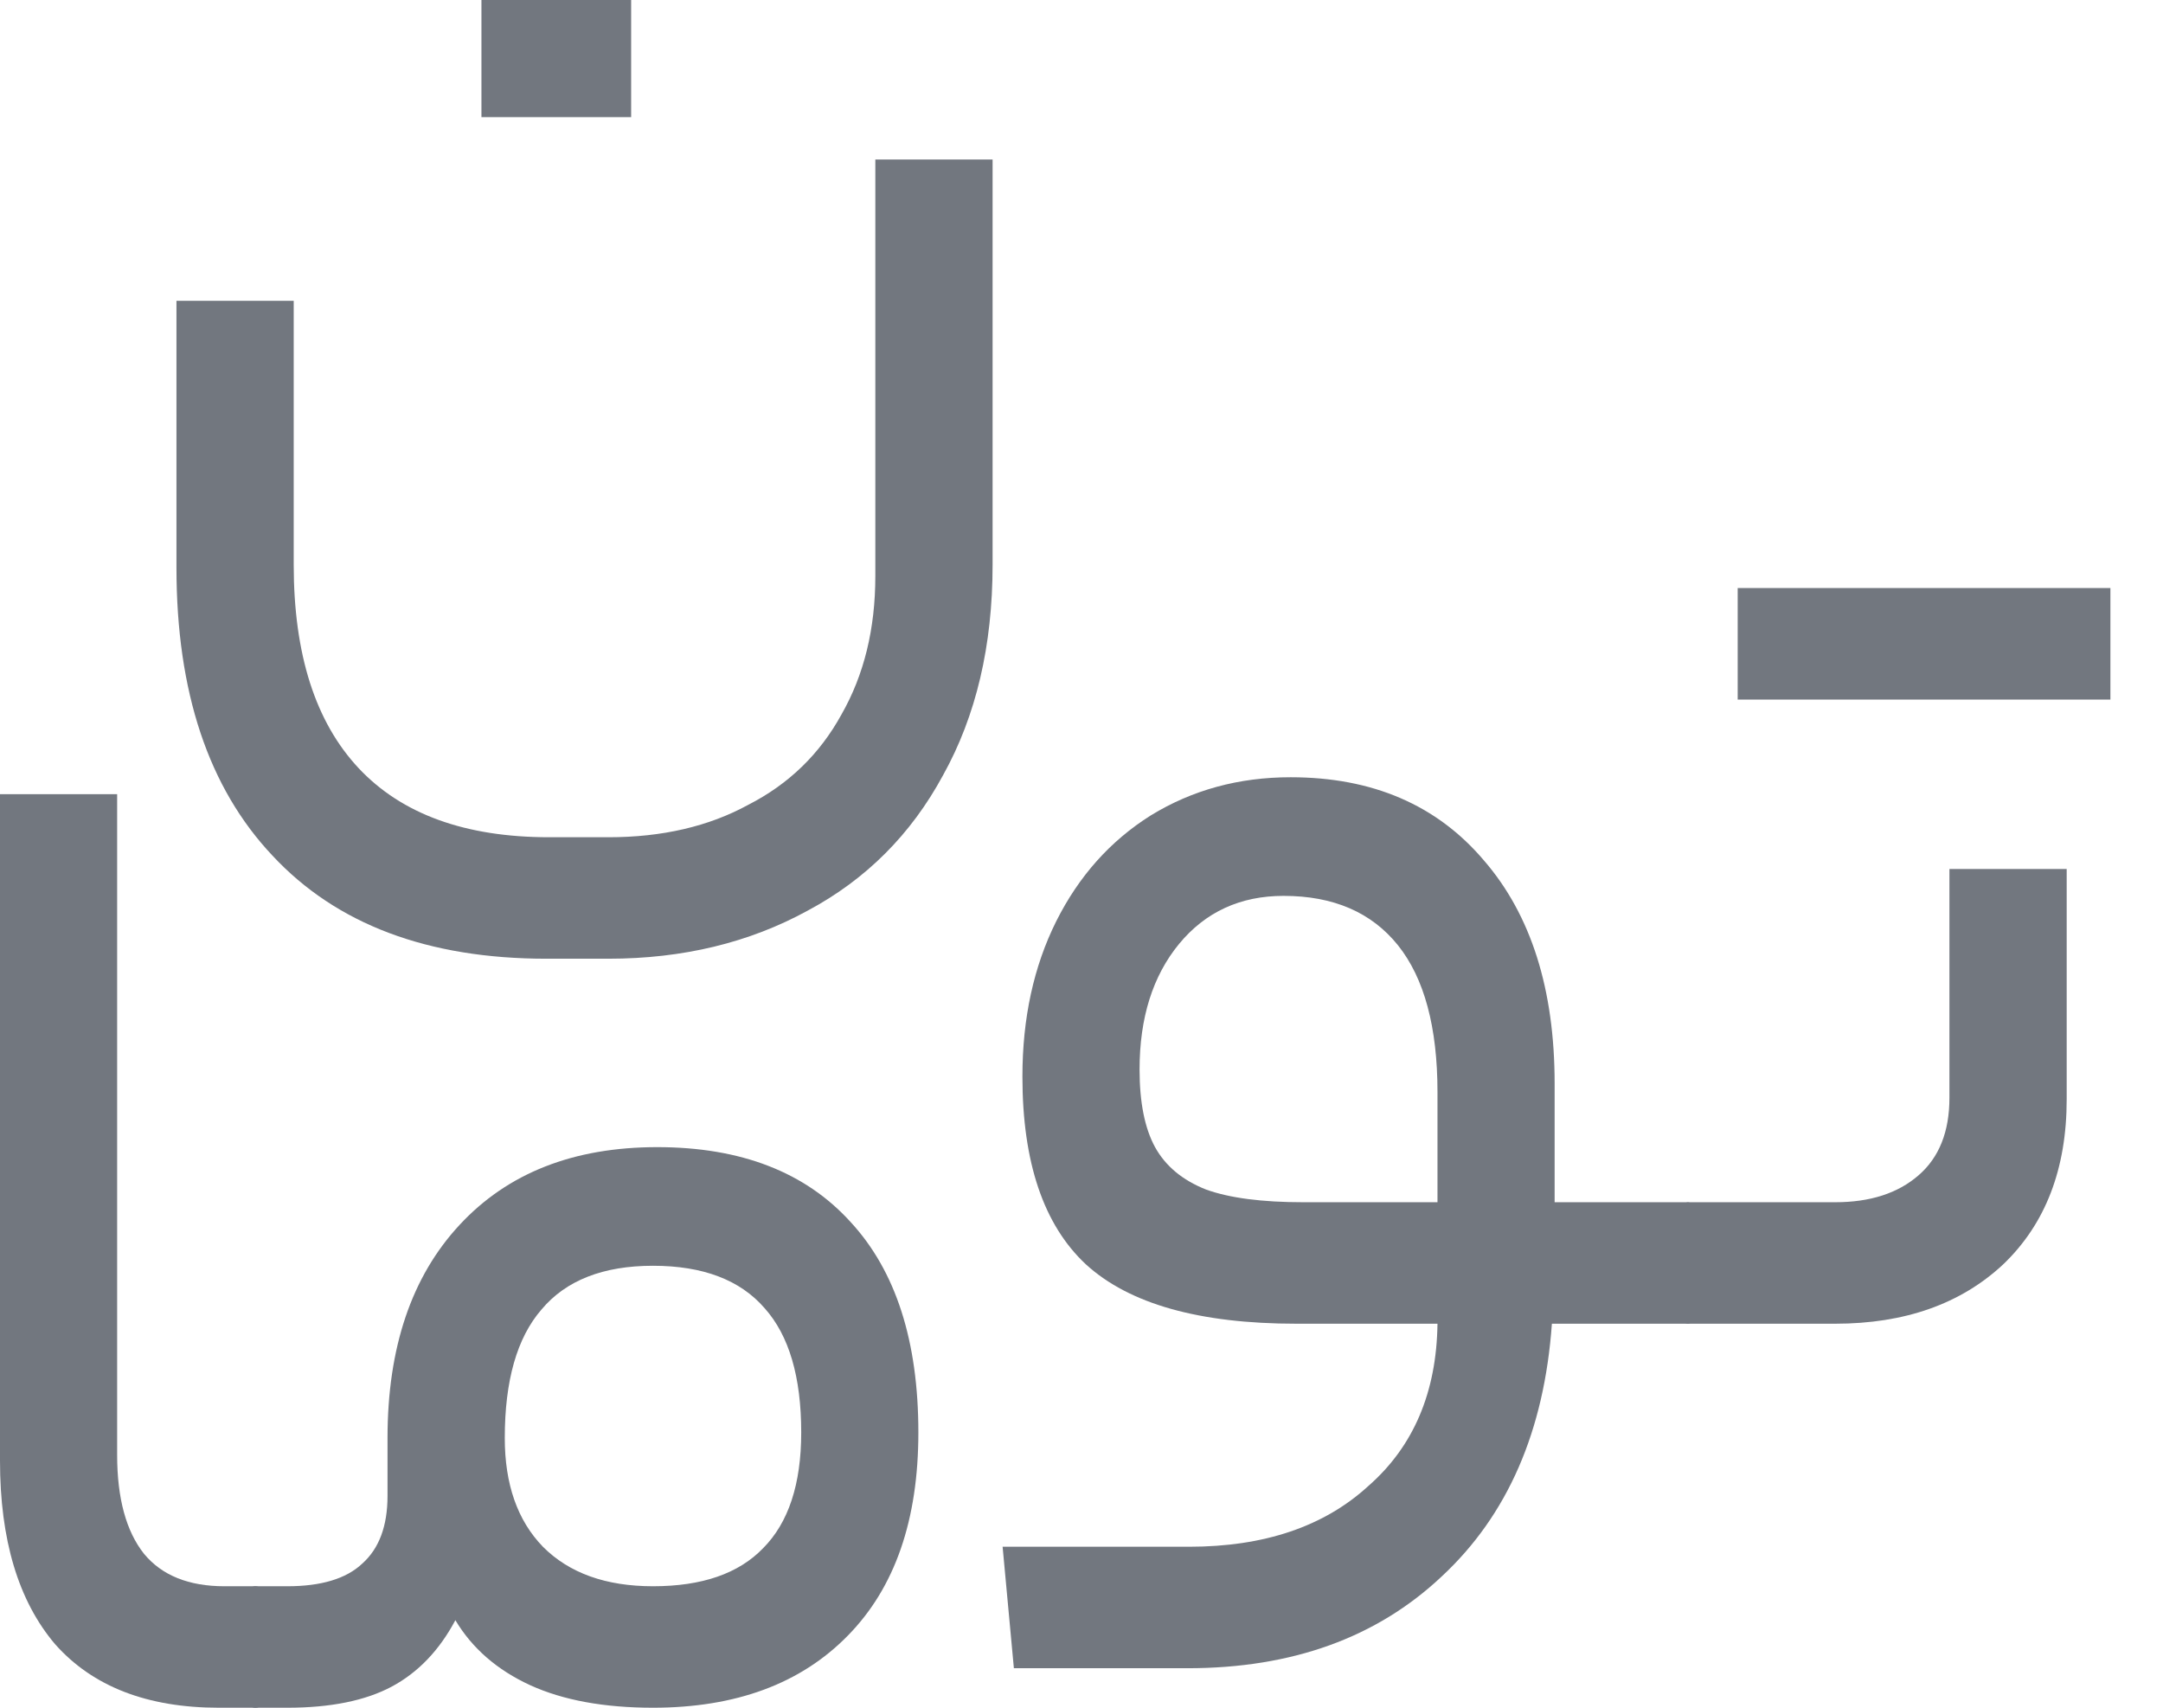
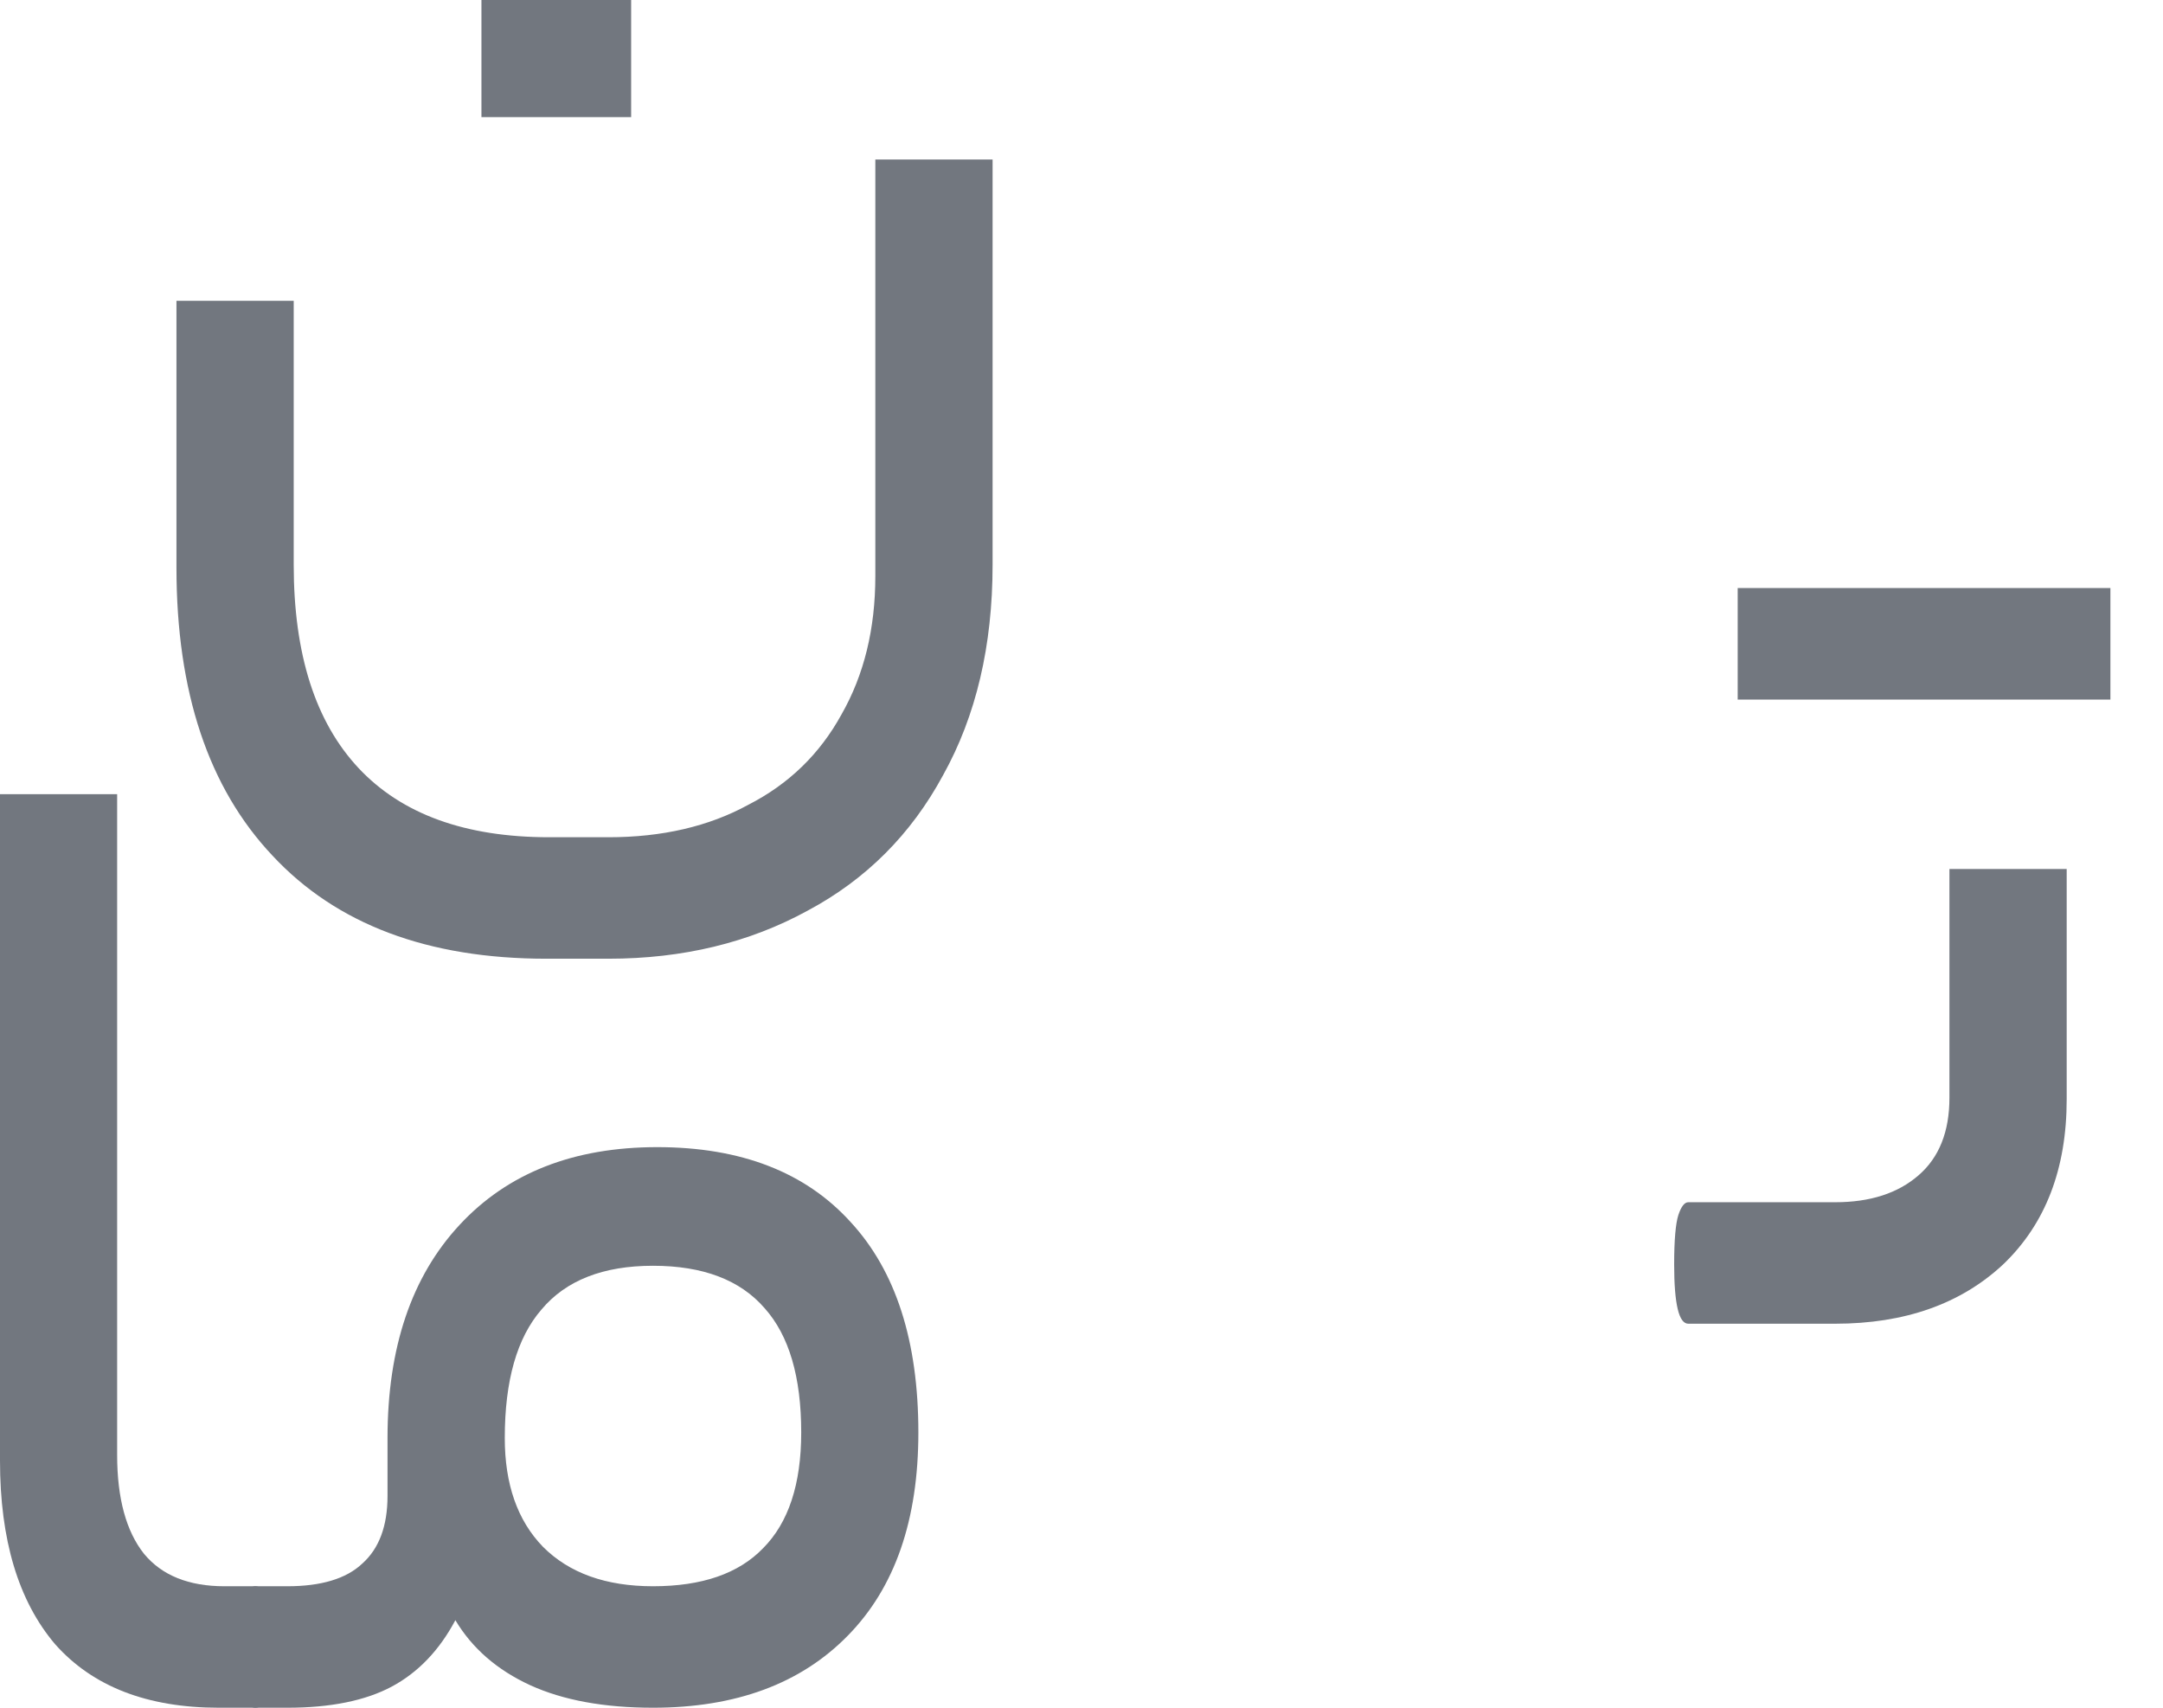
<svg xmlns="http://www.w3.org/2000/svg" width="19" height="15" viewBox="0 0 19 15" fill="none">
  <path d="M18.154 9.655C18.154 10.267 17.968 10.75 17.596 11.106C17.224 11.453 16.732 11.627 16.12 11.627H14.83C14.747 11.627 14.706 11.453 14.706 11.106C14.706 10.891 14.719 10.746 14.743 10.672C14.768 10.597 14.797 10.56 14.83 10.56H16.12C16.426 10.56 16.67 10.482 16.852 10.324C17.034 10.167 17.124 9.94 17.124 9.642V7.633H18.154V9.655ZM16.839 6.145V5.165H18.538V6.145H16.839ZM15.264 6.145V5.165H16.963V6.145H15.264Z" fill="#72777F" />
-   <path d="M10.01 9.394C10.01 9.684 10.056 9.911 10.146 10.076C10.238 10.242 10.386 10.366 10.593 10.448C10.8 10.523 11.085 10.56 11.449 10.56H12.627V9.593C12.627 9.022 12.511 8.592 12.28 8.303C12.048 8.014 11.713 7.869 11.275 7.869C10.895 7.869 10.589 8.01 10.357 8.291C10.126 8.572 10.01 8.94 10.01 9.394ZM14.822 10.56C14.905 10.56 14.946 10.742 14.946 11.106C14.946 11.453 14.905 11.627 14.822 11.627H13.632C13.565 12.569 13.243 13.309 12.664 13.847C12.094 14.384 11.35 14.653 10.432 14.653H8.906L8.807 13.586H10.444C11.106 13.586 11.631 13.408 12.019 13.053C12.416 12.706 12.619 12.23 12.627 11.627H11.387C10.535 11.627 9.919 11.453 9.539 11.106C9.167 10.759 8.981 10.209 8.981 9.456C8.981 8.944 9.08 8.489 9.278 8.092C9.477 7.695 9.754 7.385 10.109 7.162C10.473 6.939 10.882 6.827 11.337 6.827C12.056 6.827 12.623 7.071 13.036 7.559C13.45 8.038 13.656 8.692 13.656 9.518V10.56H14.822Z" fill="#72777F" />
  <path d="M2.524 13.933C2.821 13.933 3.041 13.867 3.181 13.735C3.33 13.603 3.404 13.404 3.404 13.14V12.631C3.404 11.838 3.615 11.213 4.037 10.759C4.459 10.304 5.037 10.076 5.773 10.076C6.509 10.076 7.075 10.296 7.472 10.734C7.869 11.164 8.067 11.78 8.067 12.582C8.067 13.351 7.861 13.946 7.447 14.367C7.034 14.789 6.463 15 5.736 15C5.306 15 4.946 14.934 4.657 14.802C4.368 14.669 4.148 14.479 4 14.231C3.859 14.496 3.673 14.69 3.442 14.814C3.21 14.938 2.904 15 2.524 15H2.239C2.156 15 2.115 14.826 2.115 14.479C2.115 14.264 2.127 14.12 2.152 14.045C2.177 13.971 2.206 13.933 2.239 13.933H2.524ZM7.038 12.582C7.038 12.094 6.931 11.73 6.716 11.49C6.501 11.242 6.174 11.118 5.736 11.118C5.298 11.118 4.971 11.246 4.756 11.503C4.541 11.751 4.434 12.127 4.434 12.631C4.434 13.036 4.545 13.355 4.769 13.586C5 13.818 5.323 13.933 5.736 13.933C6.166 13.933 6.488 13.822 6.703 13.599C6.926 13.375 7.038 13.036 7.038 12.582Z" fill="#72777F" />
  <path d="M2.245 13.933C2.286 13.933 2.315 13.971 2.332 14.045C2.356 14.12 2.369 14.264 2.369 14.479C2.369 14.702 2.356 14.847 2.332 14.913C2.315 14.971 2.286 15 2.245 15H1.922C1.294 15 0.814 14.814 0.484 14.442C0.161 14.062 0 13.524 0 12.83V6.976H1.029V12.78C1.029 13.16 1.108 13.45 1.265 13.648C1.422 13.838 1.658 13.933 1.972 13.933H2.245Z" fill="#72777F" />
  <path d="M4.8 8.421C3.758 8.421 2.956 8.119 2.394 7.516C1.831 6.92 1.55 6.077 1.55 4.986V2.642H2.58V4.961C2.58 5.746 2.77 6.341 3.15 6.747C3.53 7.152 4.088 7.354 4.824 7.354H5.345C5.816 7.354 6.226 7.259 6.573 7.069C6.929 6.887 7.201 6.623 7.392 6.275C7.59 5.928 7.689 5.523 7.689 5.06V1.401H8.719V4.961C8.719 5.672 8.574 6.288 8.284 6.809C8.003 7.329 7.606 7.726 7.094 7.999C6.581 8.28 5.998 8.421 5.345 8.421H4.8ZM4.229 1.029V0H5.544V1.029H4.229Z" fill="#72777F" />
</svg>